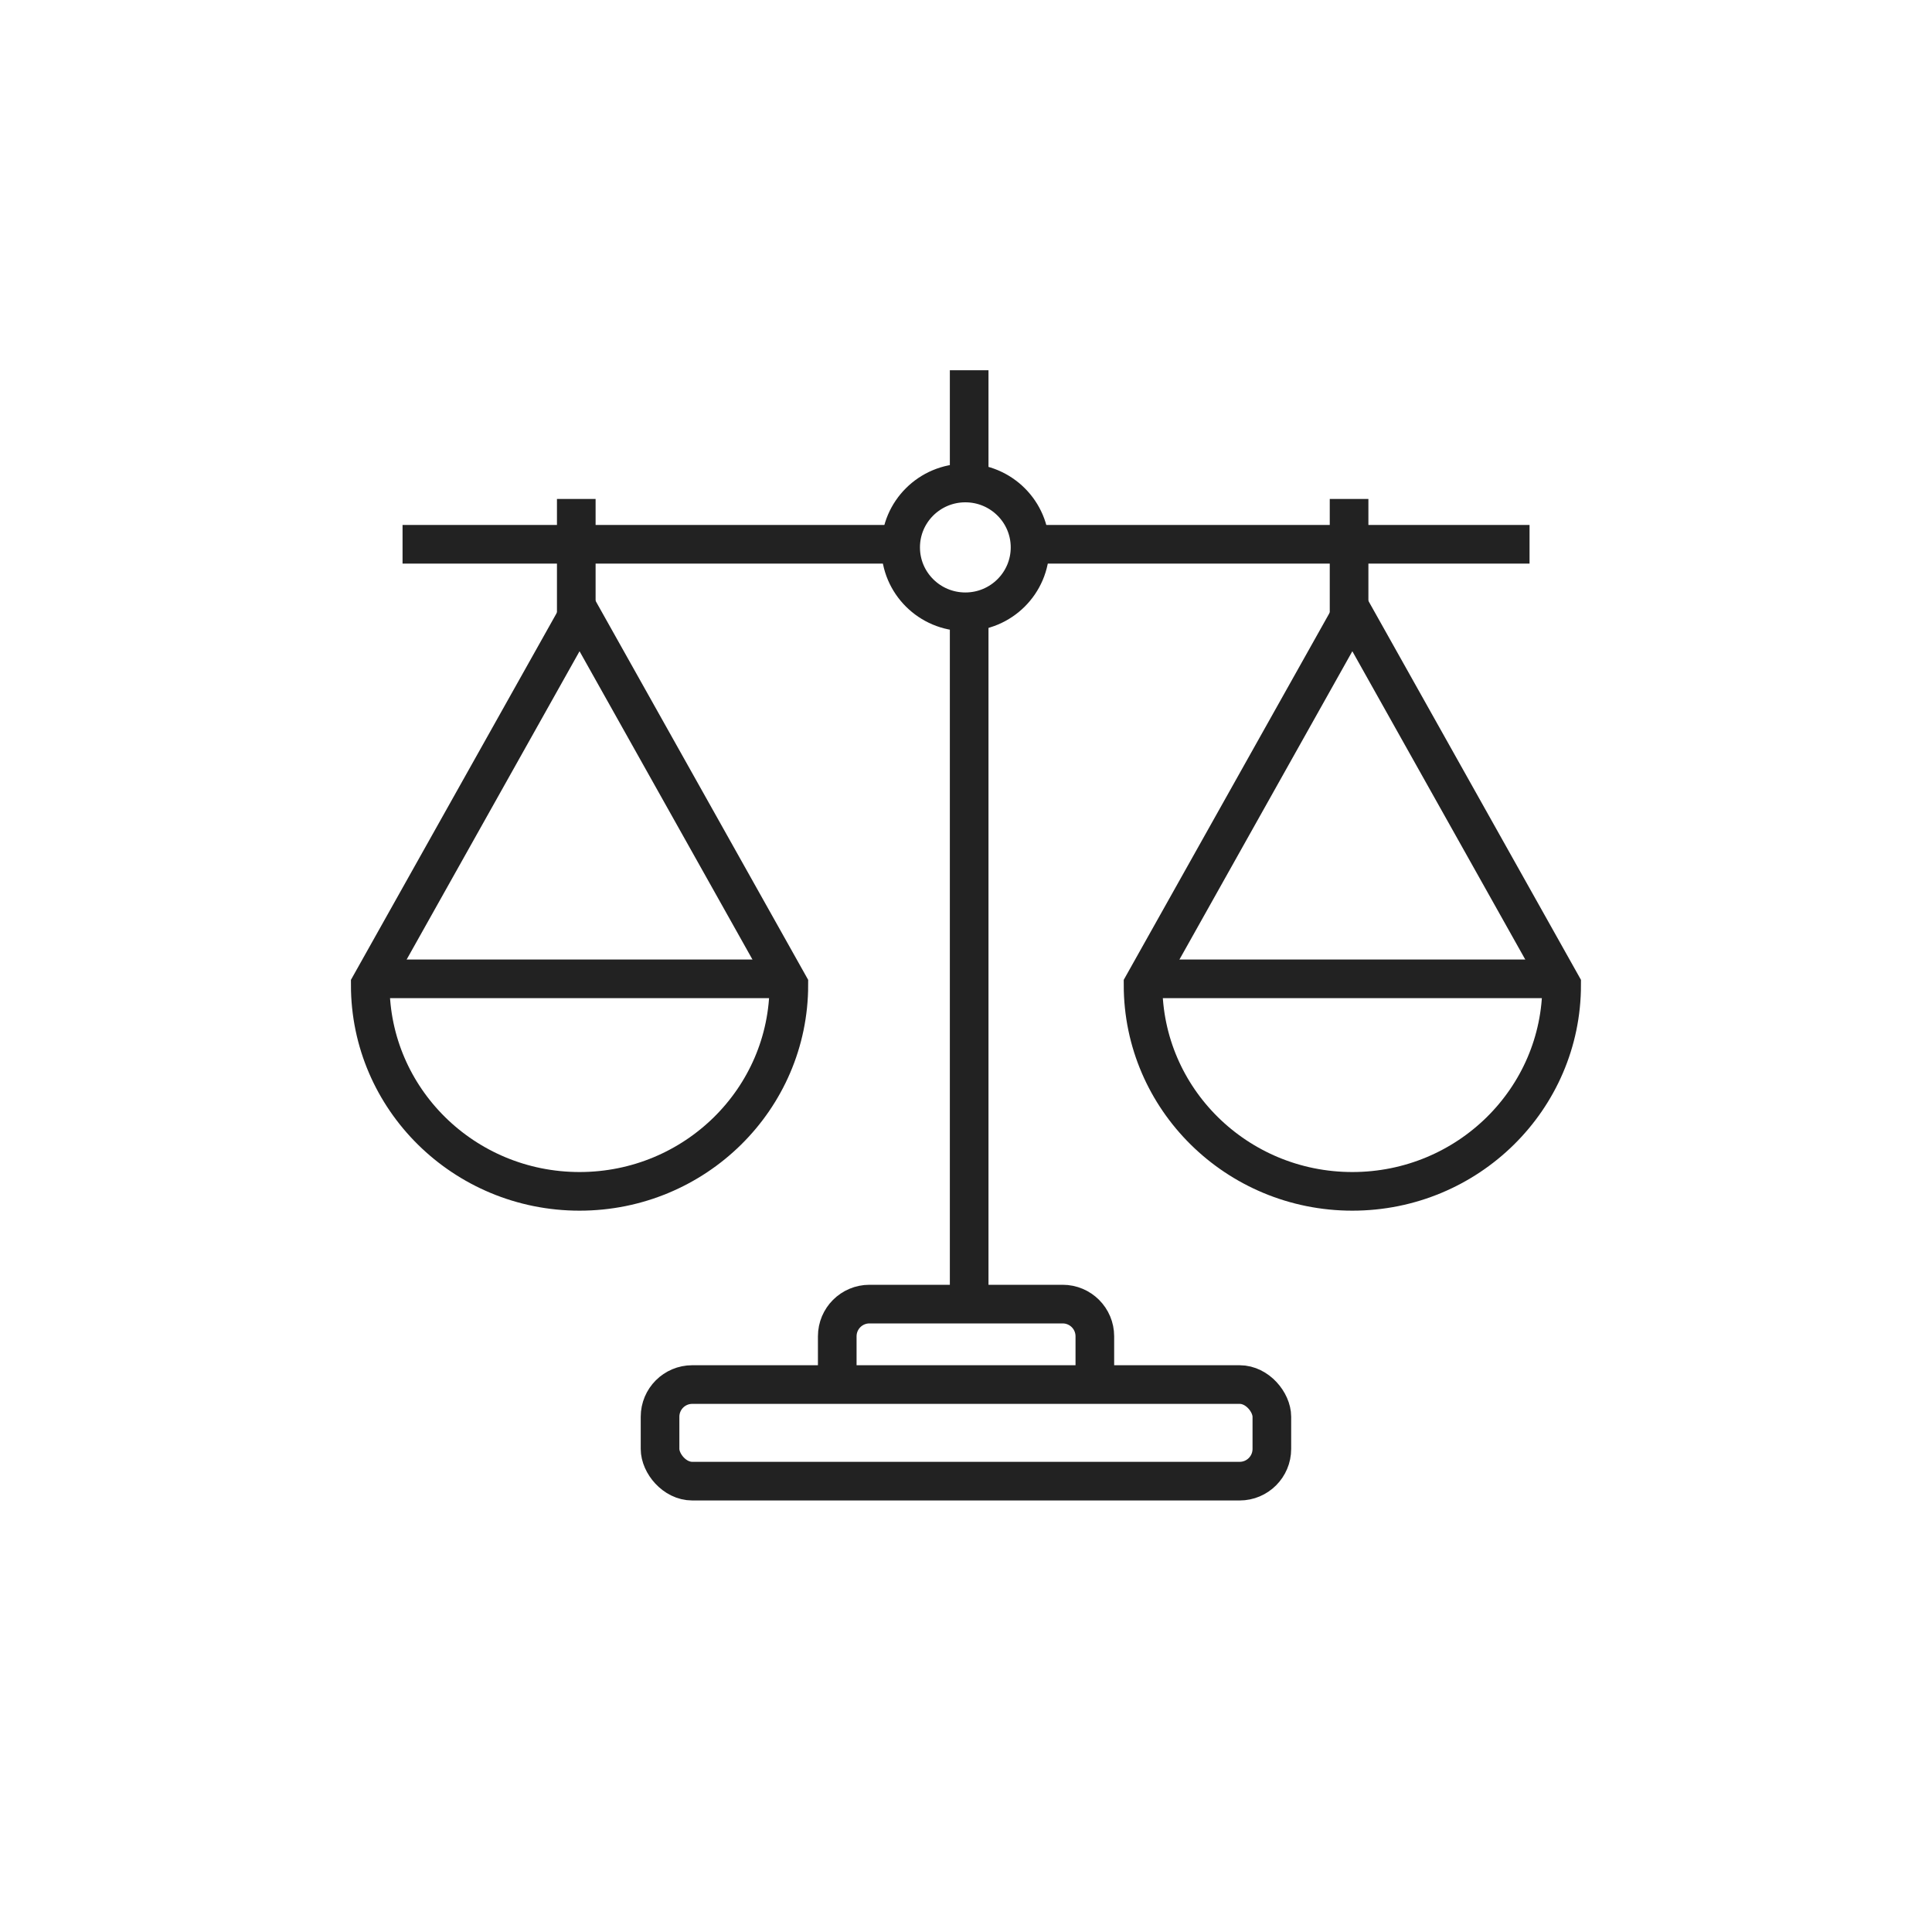
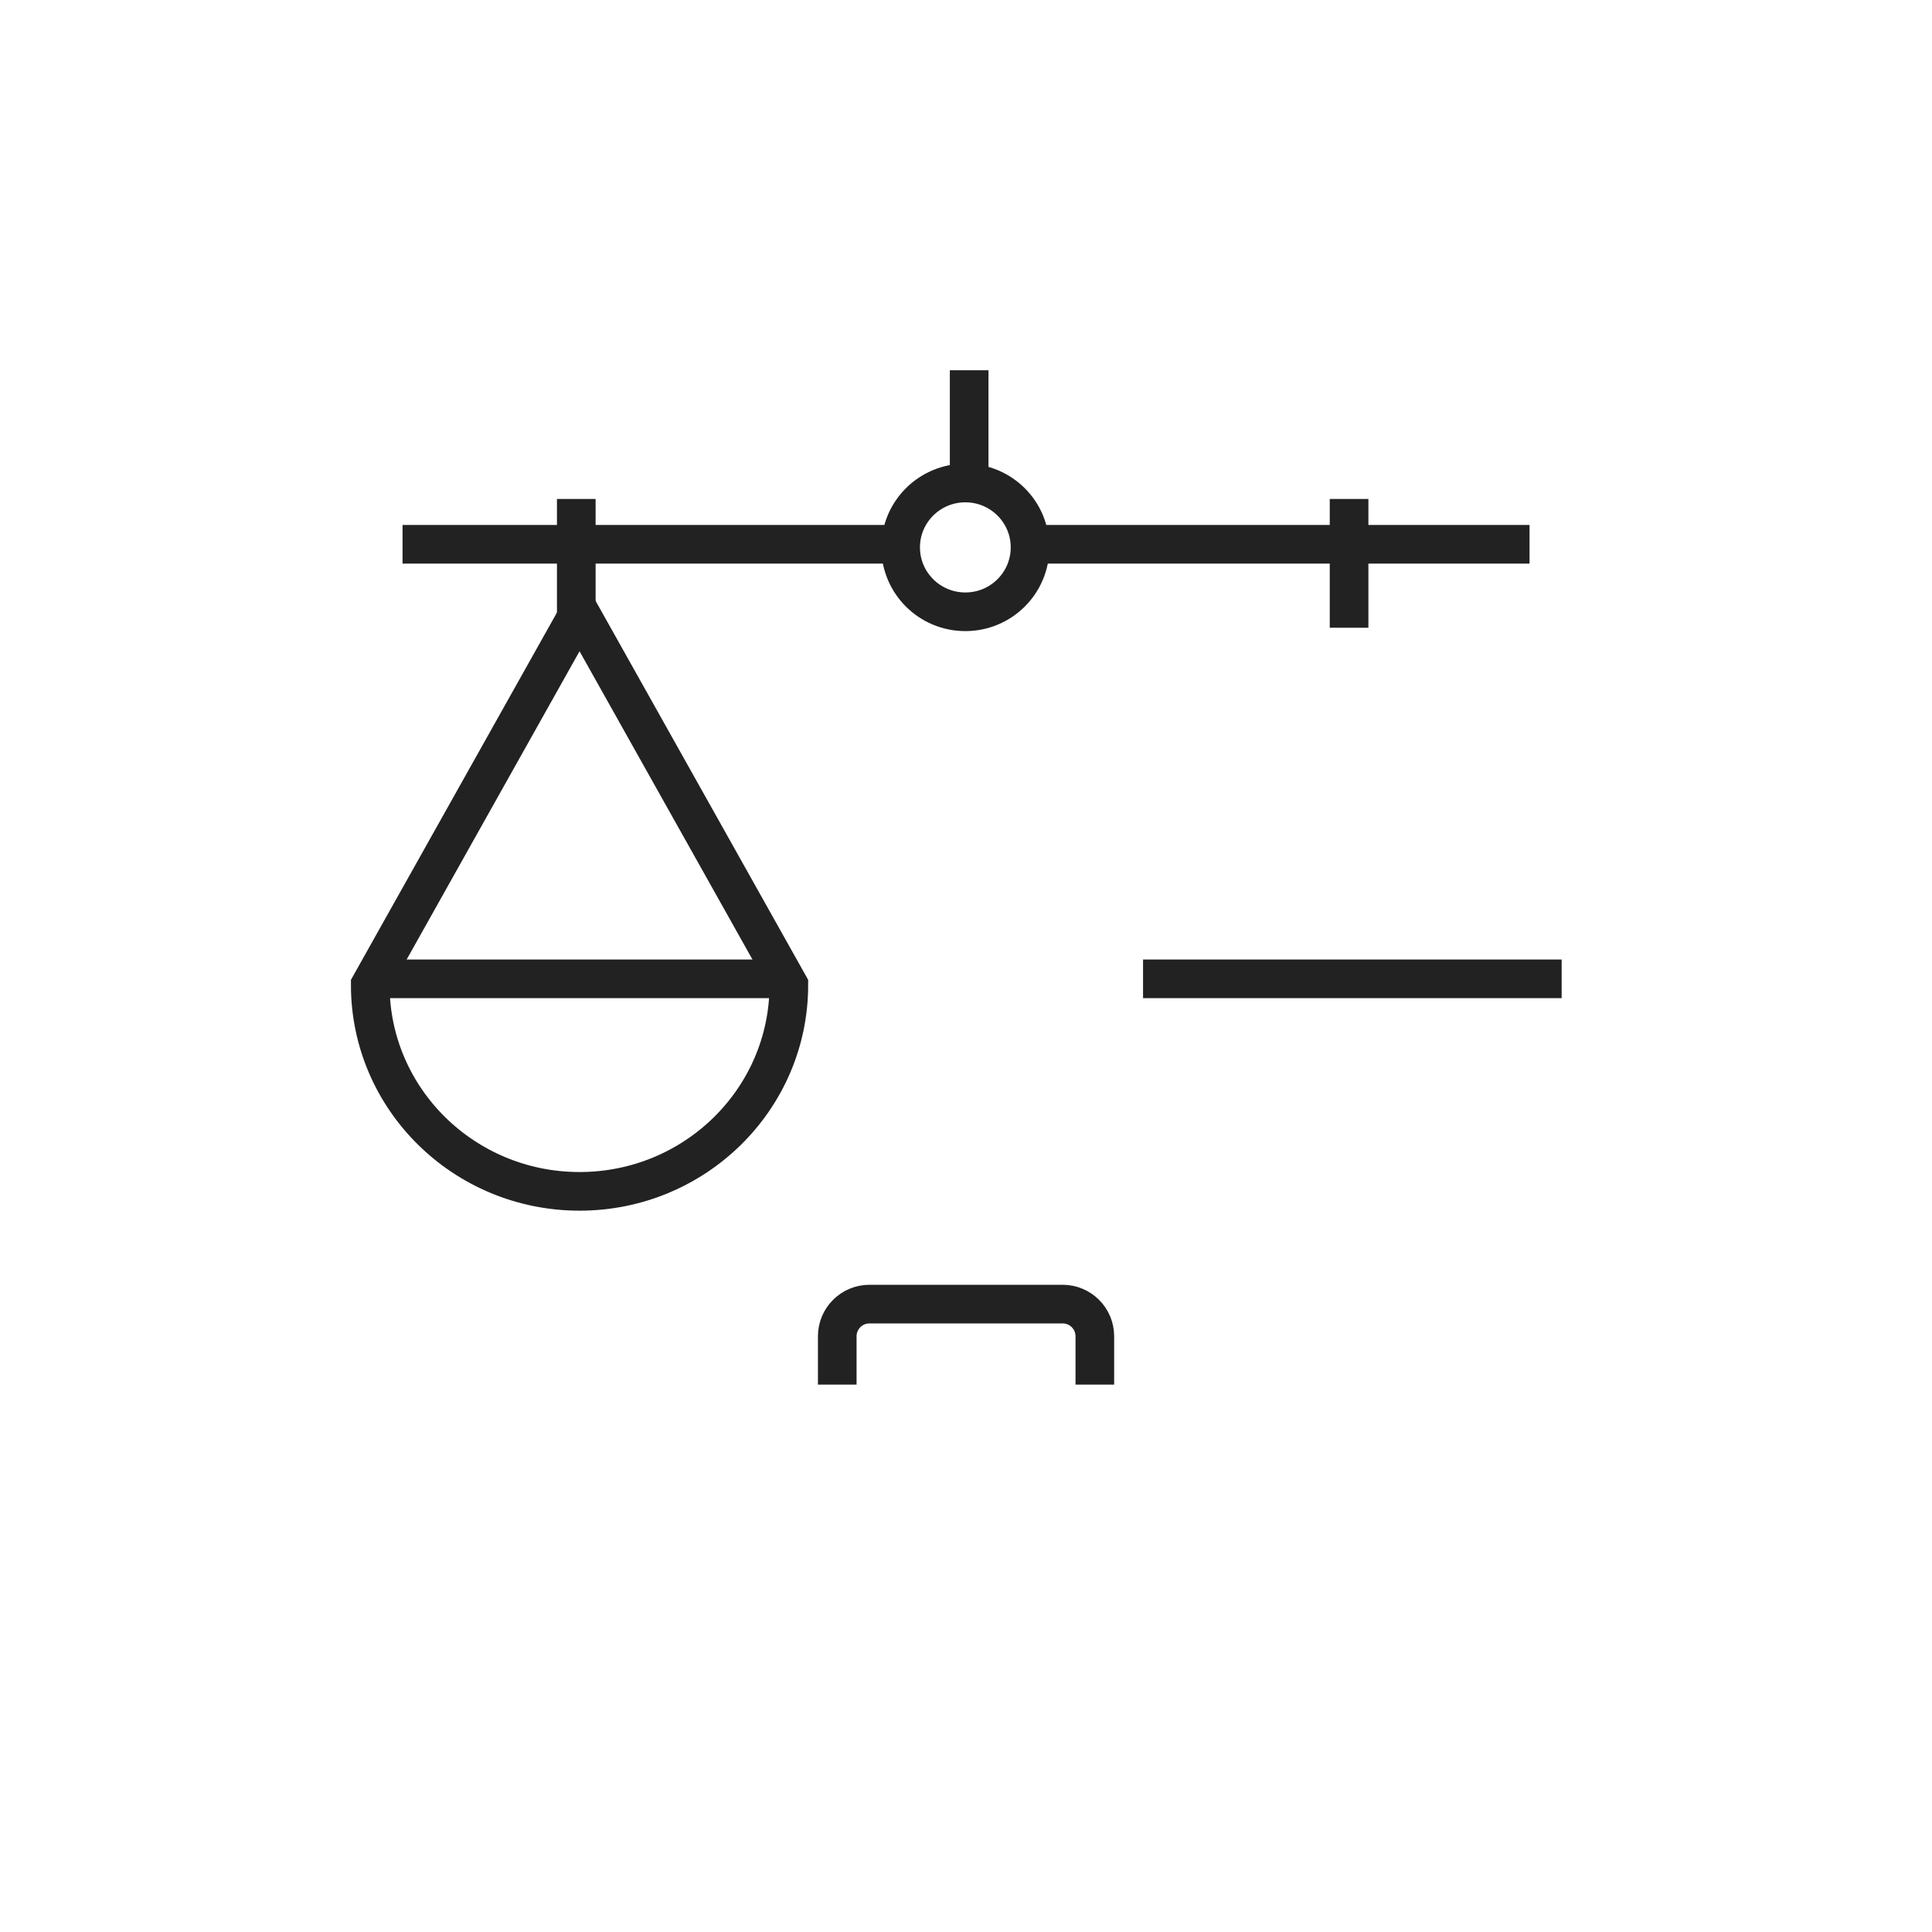
<svg xmlns="http://www.w3.org/2000/svg" width="100" height="100" viewBox="0 0 100 100" fill="none">
  <ellipse cx="49.966" cy="28.333" rx="3.349" ry="3.333" stroke="#222222" stroke-width="2" />
  <line x1="20.836" y1="28.172" x2="46.669" y2="28.172" stroke="#222222" stroke-width="2" />
  <line x1="53.336" y1="28.172" x2="79.169" y2="28.172" stroke="#222222" stroke-width="2" />
  <path d="M29.997 61.664C35.98 61.664 40.831 56.88 40.831 50.979L29.997 31.664L19.164 50.979C19.164 56.88 24.014 61.664 29.997 61.664Z" stroke="#222222" stroke-width="2" />
  <line x1="19.164" y1="50.664" x2="40.831" y2="50.664" stroke="#222222" stroke-width="2" />
  <line x1="29.828" y1="32.492" x2="29.828" y2="25.826" stroke="#222222" stroke-width="2" />
-   <path d="M69.997 61.664C75.981 61.664 80.831 56.88 80.831 50.979L69.997 31.664L59.164 50.979C59.164 56.88 64.014 61.664 69.997 61.664Z" stroke="#222222" stroke-width="2" />
  <line x1="59.164" y1="50.664" x2="80.831" y2="50.664" stroke="#222222" stroke-width="2" />
  <line x1="69.828" y1="32.492" x2="69.828" y2="25.826" stroke="#222222" stroke-width="2" />
  <path d="M56.669 71.667V69.167C56.669 68.246 55.923 67.5 55.003 67.5H45.003C44.082 67.5 43.336 68.246 43.336 69.167V71.667" stroke="#222222" stroke-width="2" />
-   <rect x="34.164" y="71.664" width="31.667" height="5" rx="1.667" stroke="#222222" stroke-width="2" />
  <line x1="50.164" y1="19.164" x2="50.164" y2="25.642" stroke="#222222" stroke-width="2" />
-   <line x1="50.164" y1="31.273" x2="50.164" y2="67.908" stroke="#222222" stroke-width="2" />
</svg>